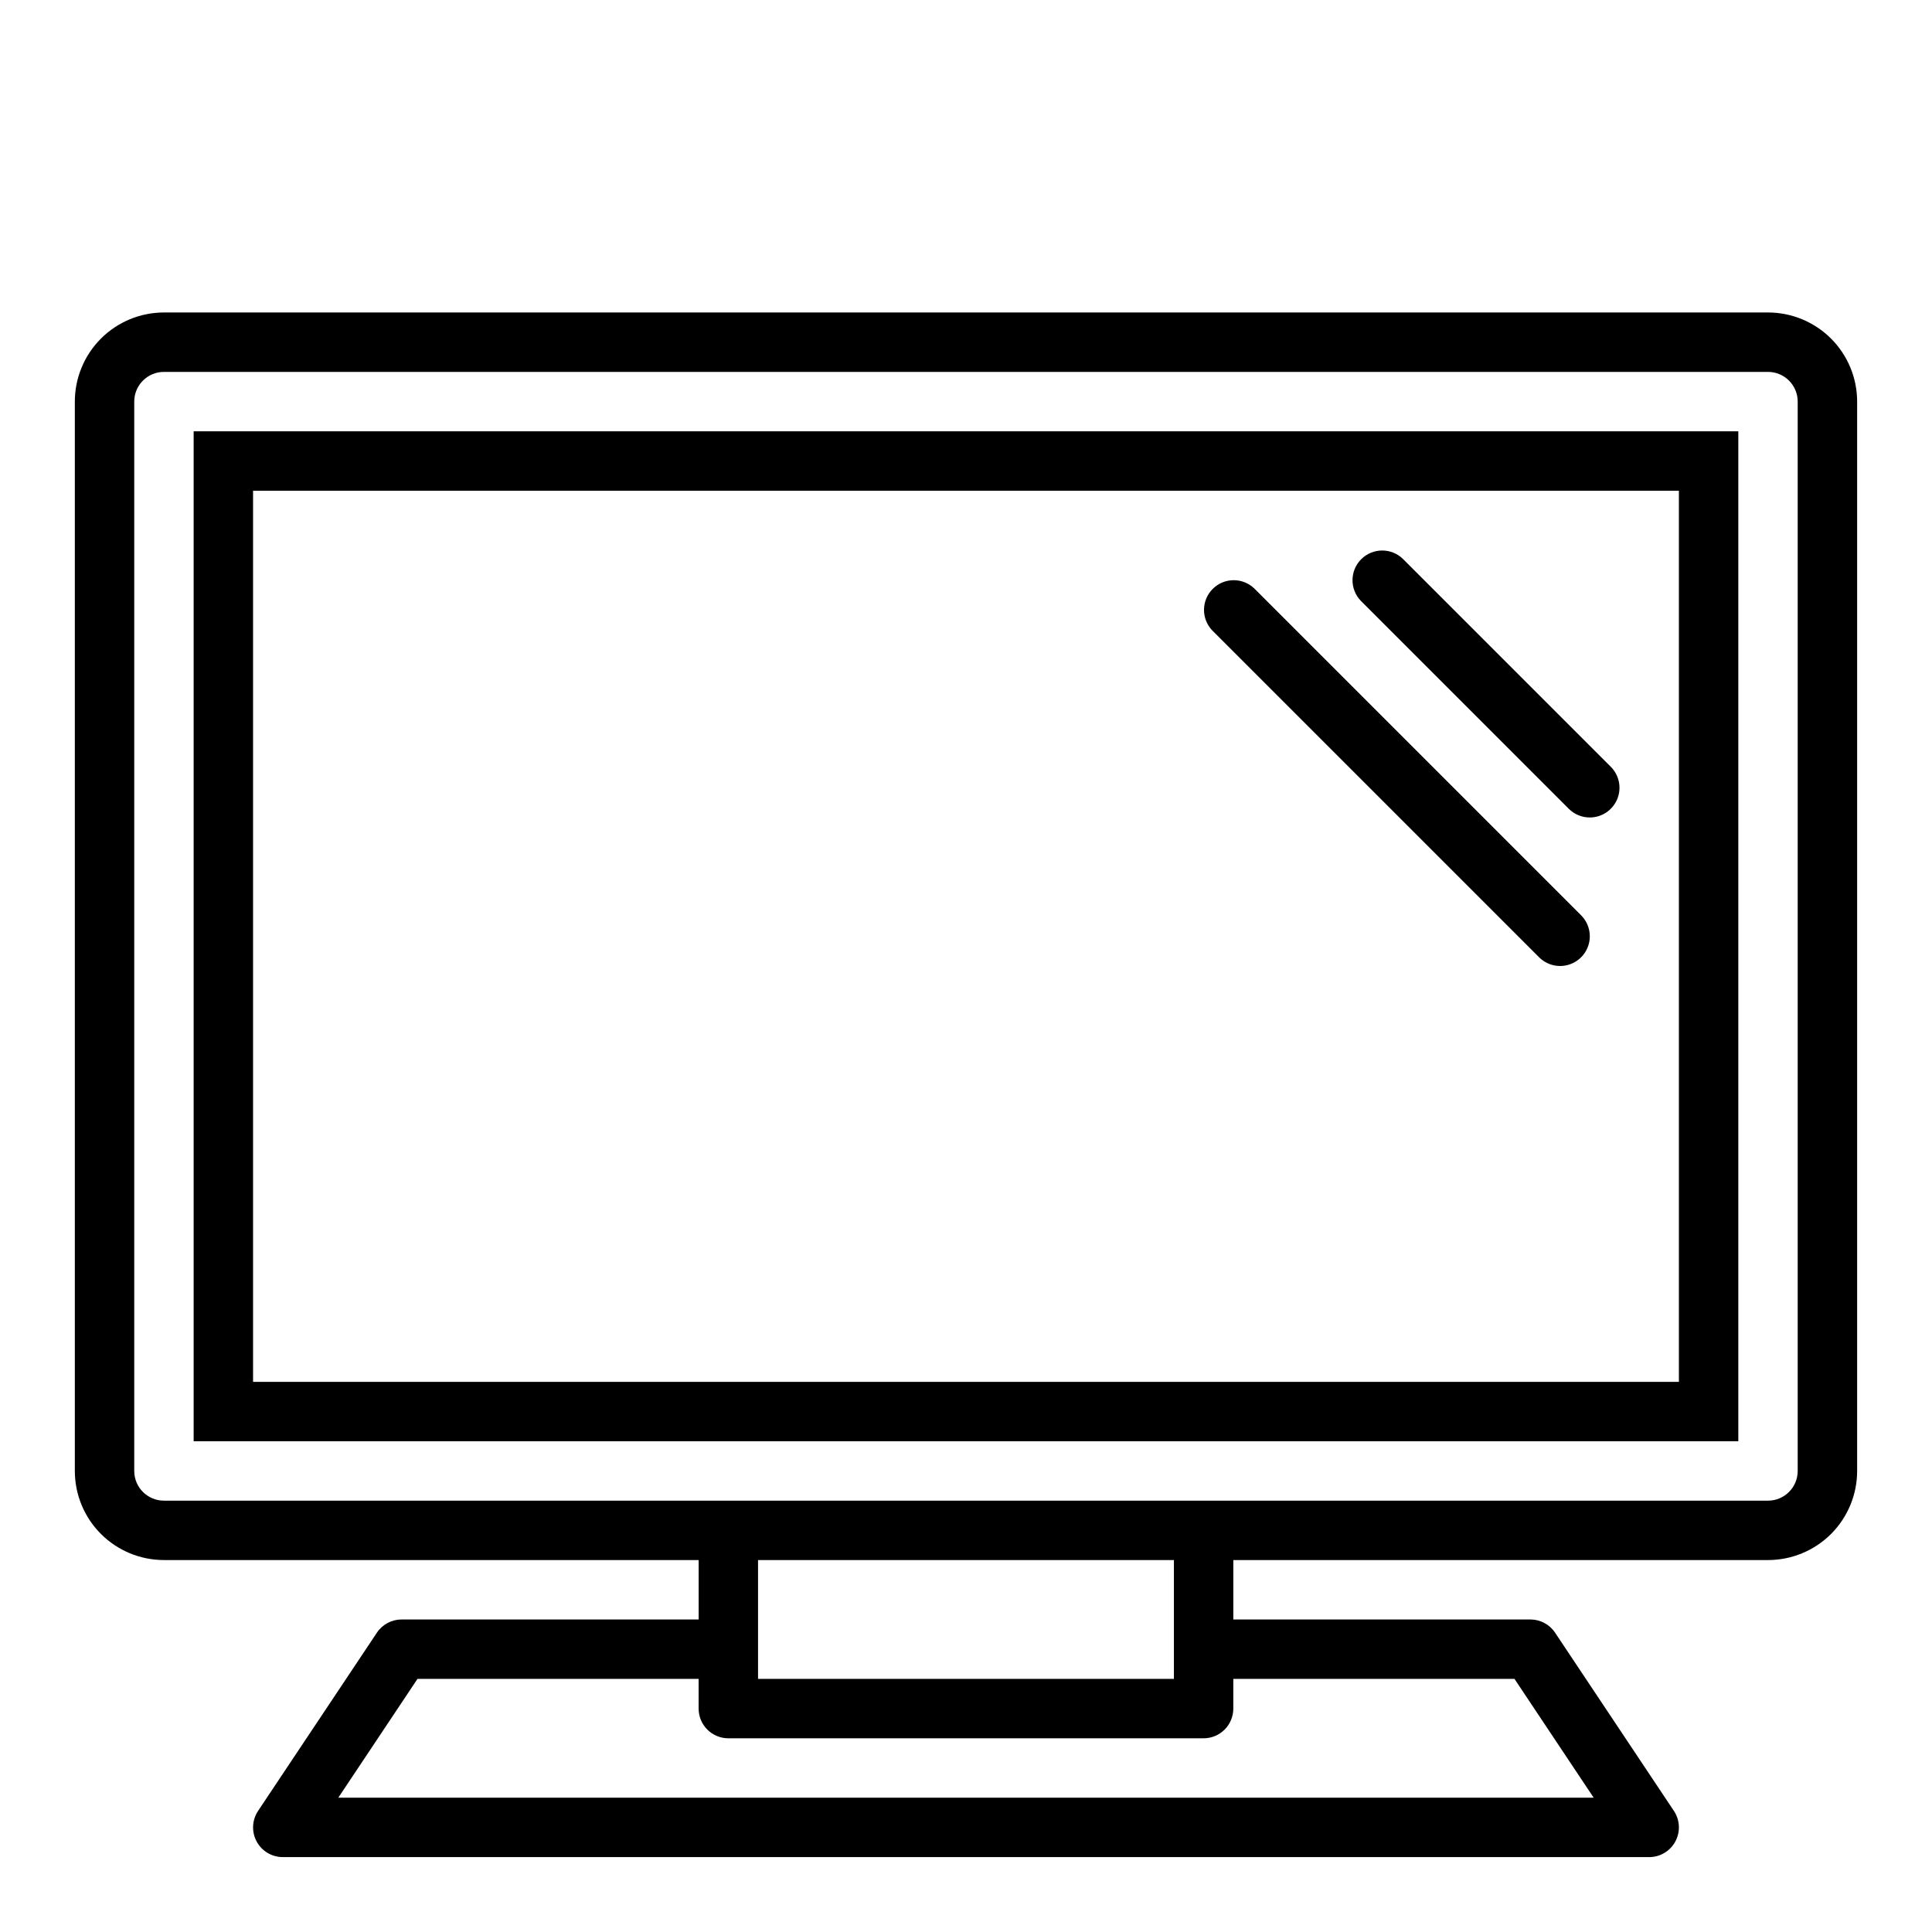
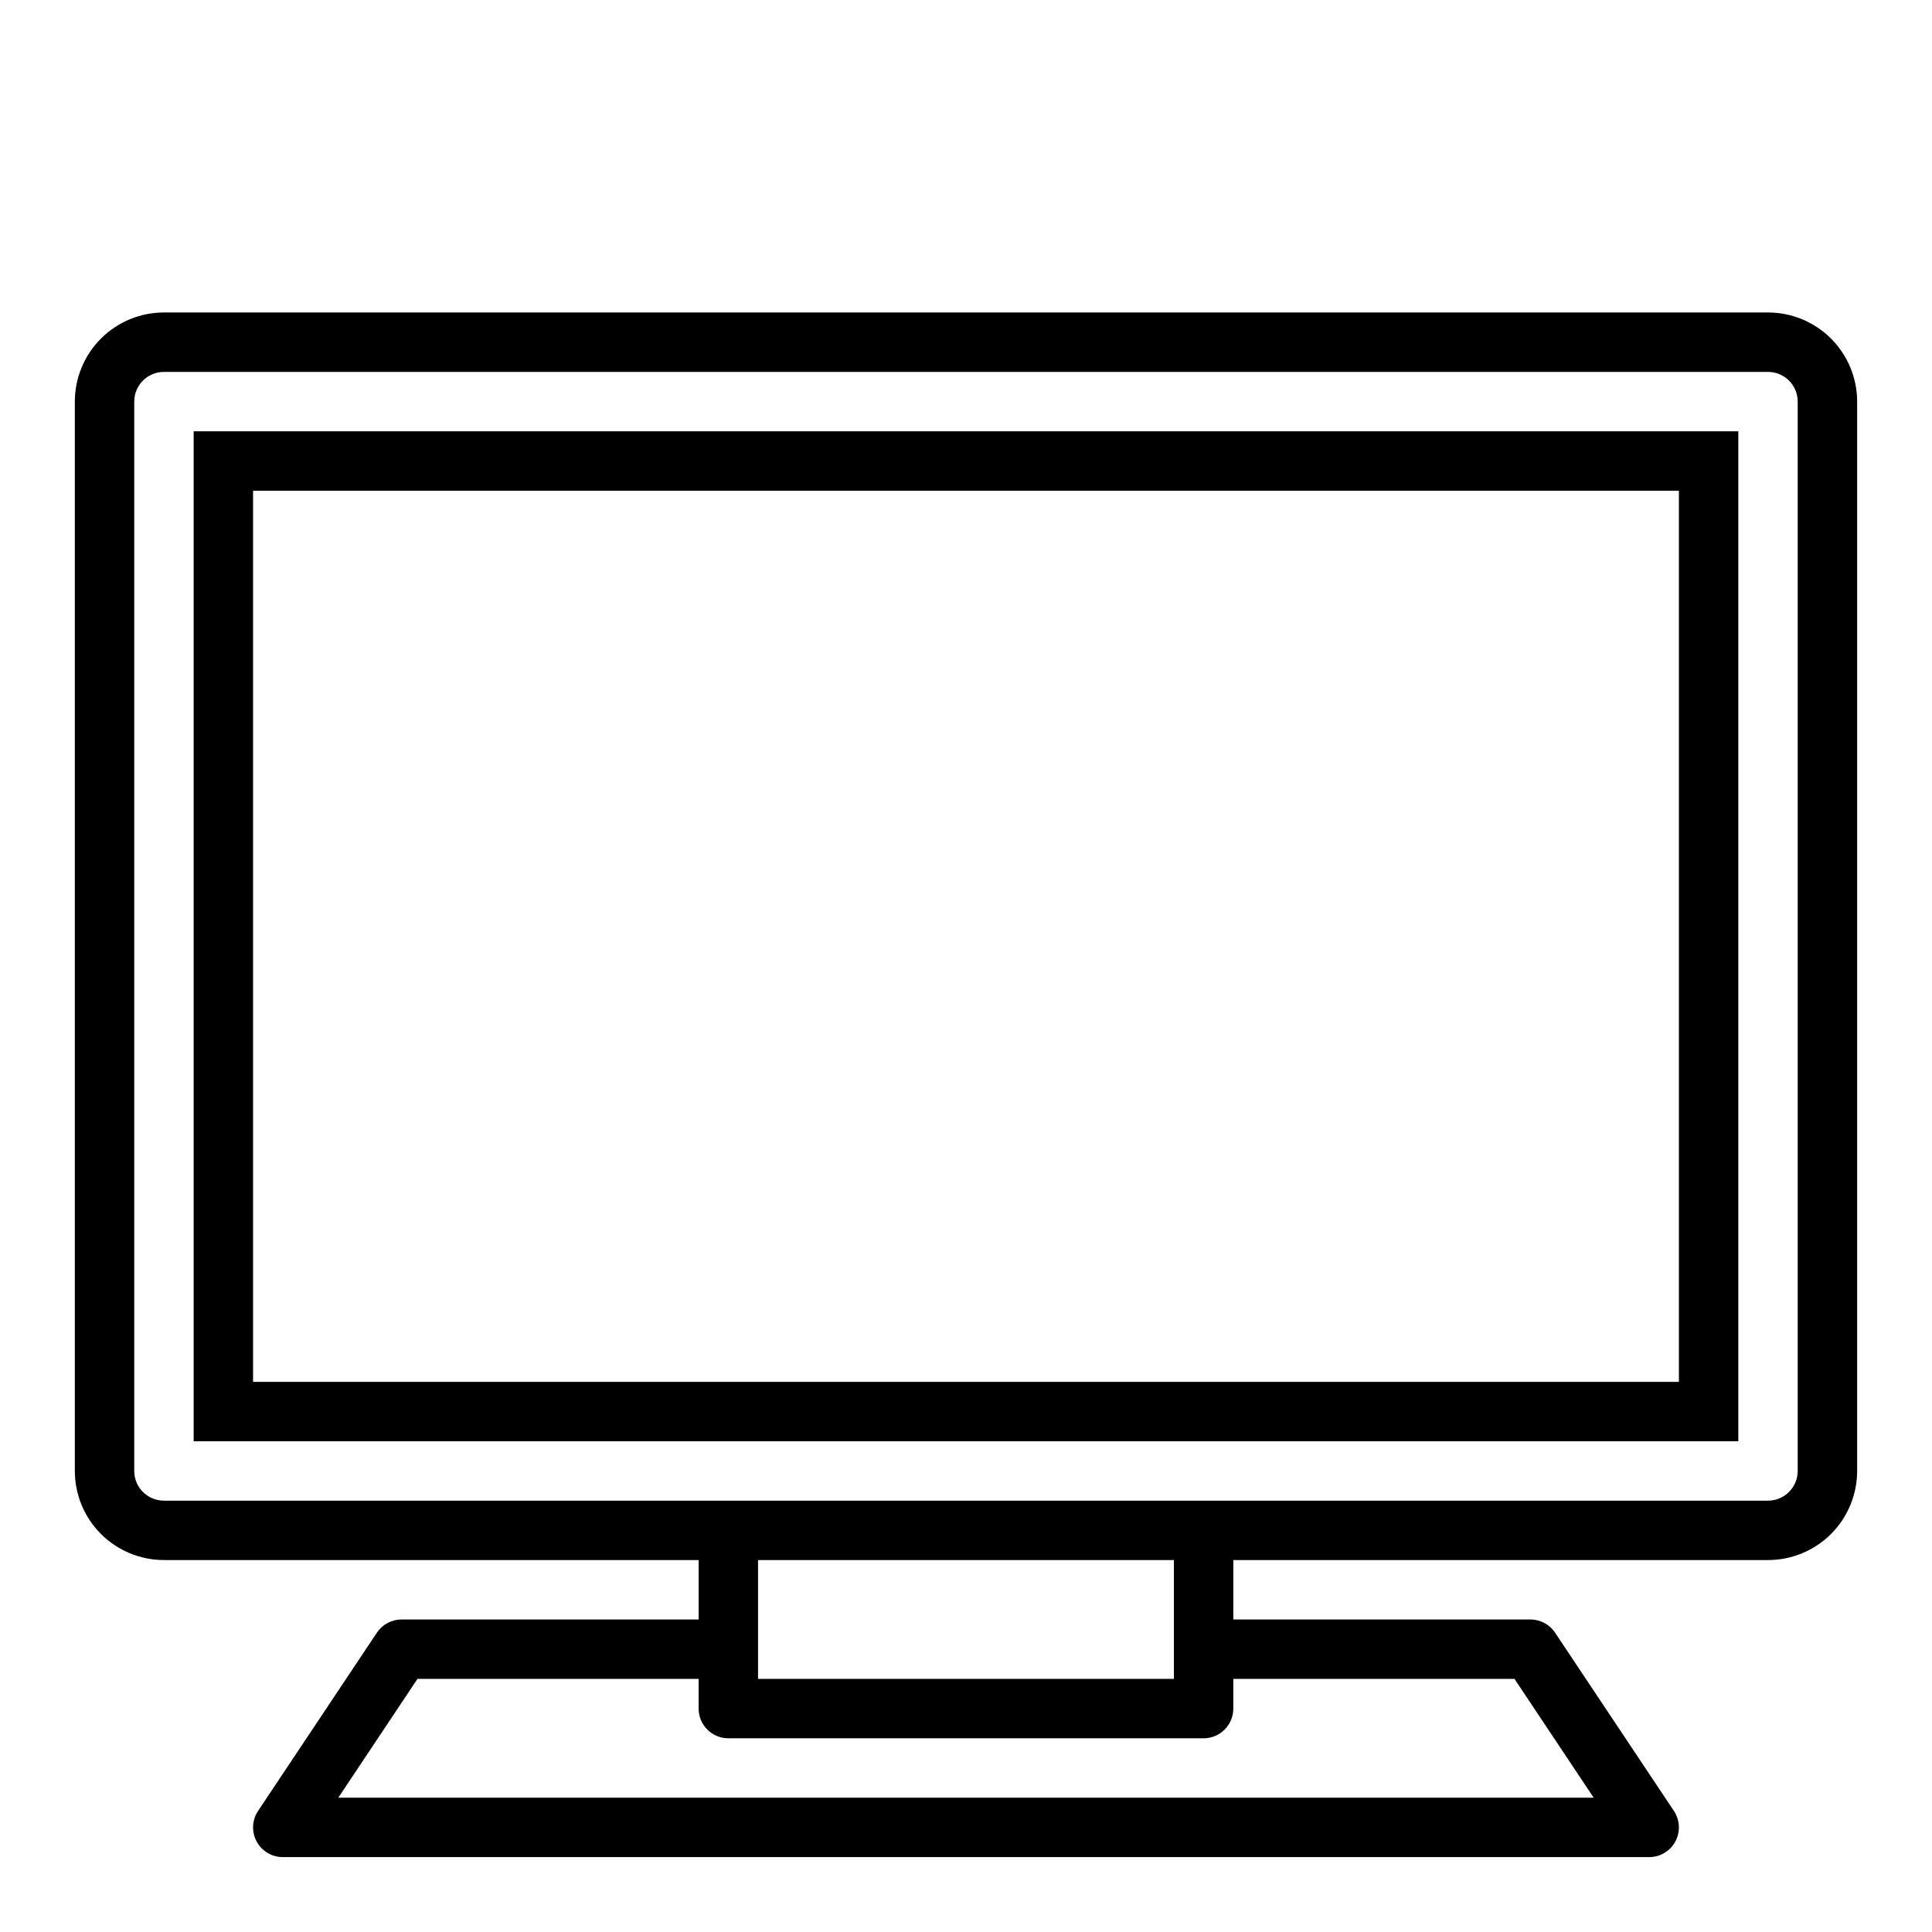
<svg xmlns="http://www.w3.org/2000/svg" fill="#000000" width="800px" height="800px" version="1.1" viewBox="144 144 512 512">
  <g>
    <path d="m612.54 226.81h-425.09c-6.262 0-12.27 2.488-16.699 6.918-4.43 4.43-6.918 10.438-6.918 16.699v283.39c0 6.262 2.488 12.27 6.918 16.699 4.43 4.426 10.438 6.914 16.699 6.914h141.7v15.742l-78.719 0.004c-2.633 0-5.09 1.312-6.551 3.504l-31.488 47.23c-1.609 2.414-1.762 5.523-0.391 8.082 1.371 2.562 4.039 4.16 6.941 4.16h362.11c2.902 0 5.574-1.598 6.941-4.16 1.371-2.559 1.219-5.668-0.391-8.082l-31.488-47.23c-1.461-2.191-3.918-3.504-6.551-3.504h-78.719v-15.746h141.7c6.262 0 12.27-2.488 16.699-6.914 4.43-4.43 6.918-10.438 6.918-16.699v-283.39c0-6.262-2.488-12.27-6.918-16.699-4.43-4.43-10.438-6.918-16.699-6.918zm-67.188 362.11 20.988 31.488h-332.69l20.988-31.488h74.504v7.875c0 2.086 0.832 4.09 2.309 5.566 1.477 1.473 3.477 2.305 5.566 2.305h125.95c2.086 0 4.09-0.832 5.566-2.305 1.473-1.477 2.305-3.481 2.305-5.566v-7.875zm-90.254 0h-110.21v-31.488h110.21zm165.31-55.105v0.004c0 2.086-0.828 4.09-2.305 5.566s-3.477 2.305-5.566 2.305h-425.09c-4.348 0-7.871-3.523-7.871-7.871v-283.39c0-4.348 3.523-7.871 7.871-7.871h425.09c2.09 0 4.09 0.828 5.566 2.305 1.477 1.477 2.305 3.481 2.305 5.566z" />
    <path d="m195.32 525.95h409.35v-267.65h-409.35zm15.746-251.9h377.86v236.16h-377.86z" />
-     <path d="m557.44 400c-2.086 0-4.09-0.832-5.562-2.309l-86.594-86.594v0.004c-2.984-3.09-2.941-8 0.098-11.035 3.035-3.039 7.945-3.082 11.035-0.098l86.594 86.594h-0.004c2.25 2.25 2.926 5.637 1.707 8.578-1.219 2.938-4.09 4.856-7.273 4.859z" />
-     <path d="m565.31 360.64c-2.09 0-4.09-0.828-5.566-2.305l-55.105-55.105c-2.984-3.086-2.941-7.996 0.098-11.035 3.035-3.035 7.945-3.078 11.035-0.094l55.105 55.105-0.004-0.004c2.254 2.254 2.926 5.637 1.707 8.578s-4.086 4.859-7.269 4.859z" />
  </g>
</svg>